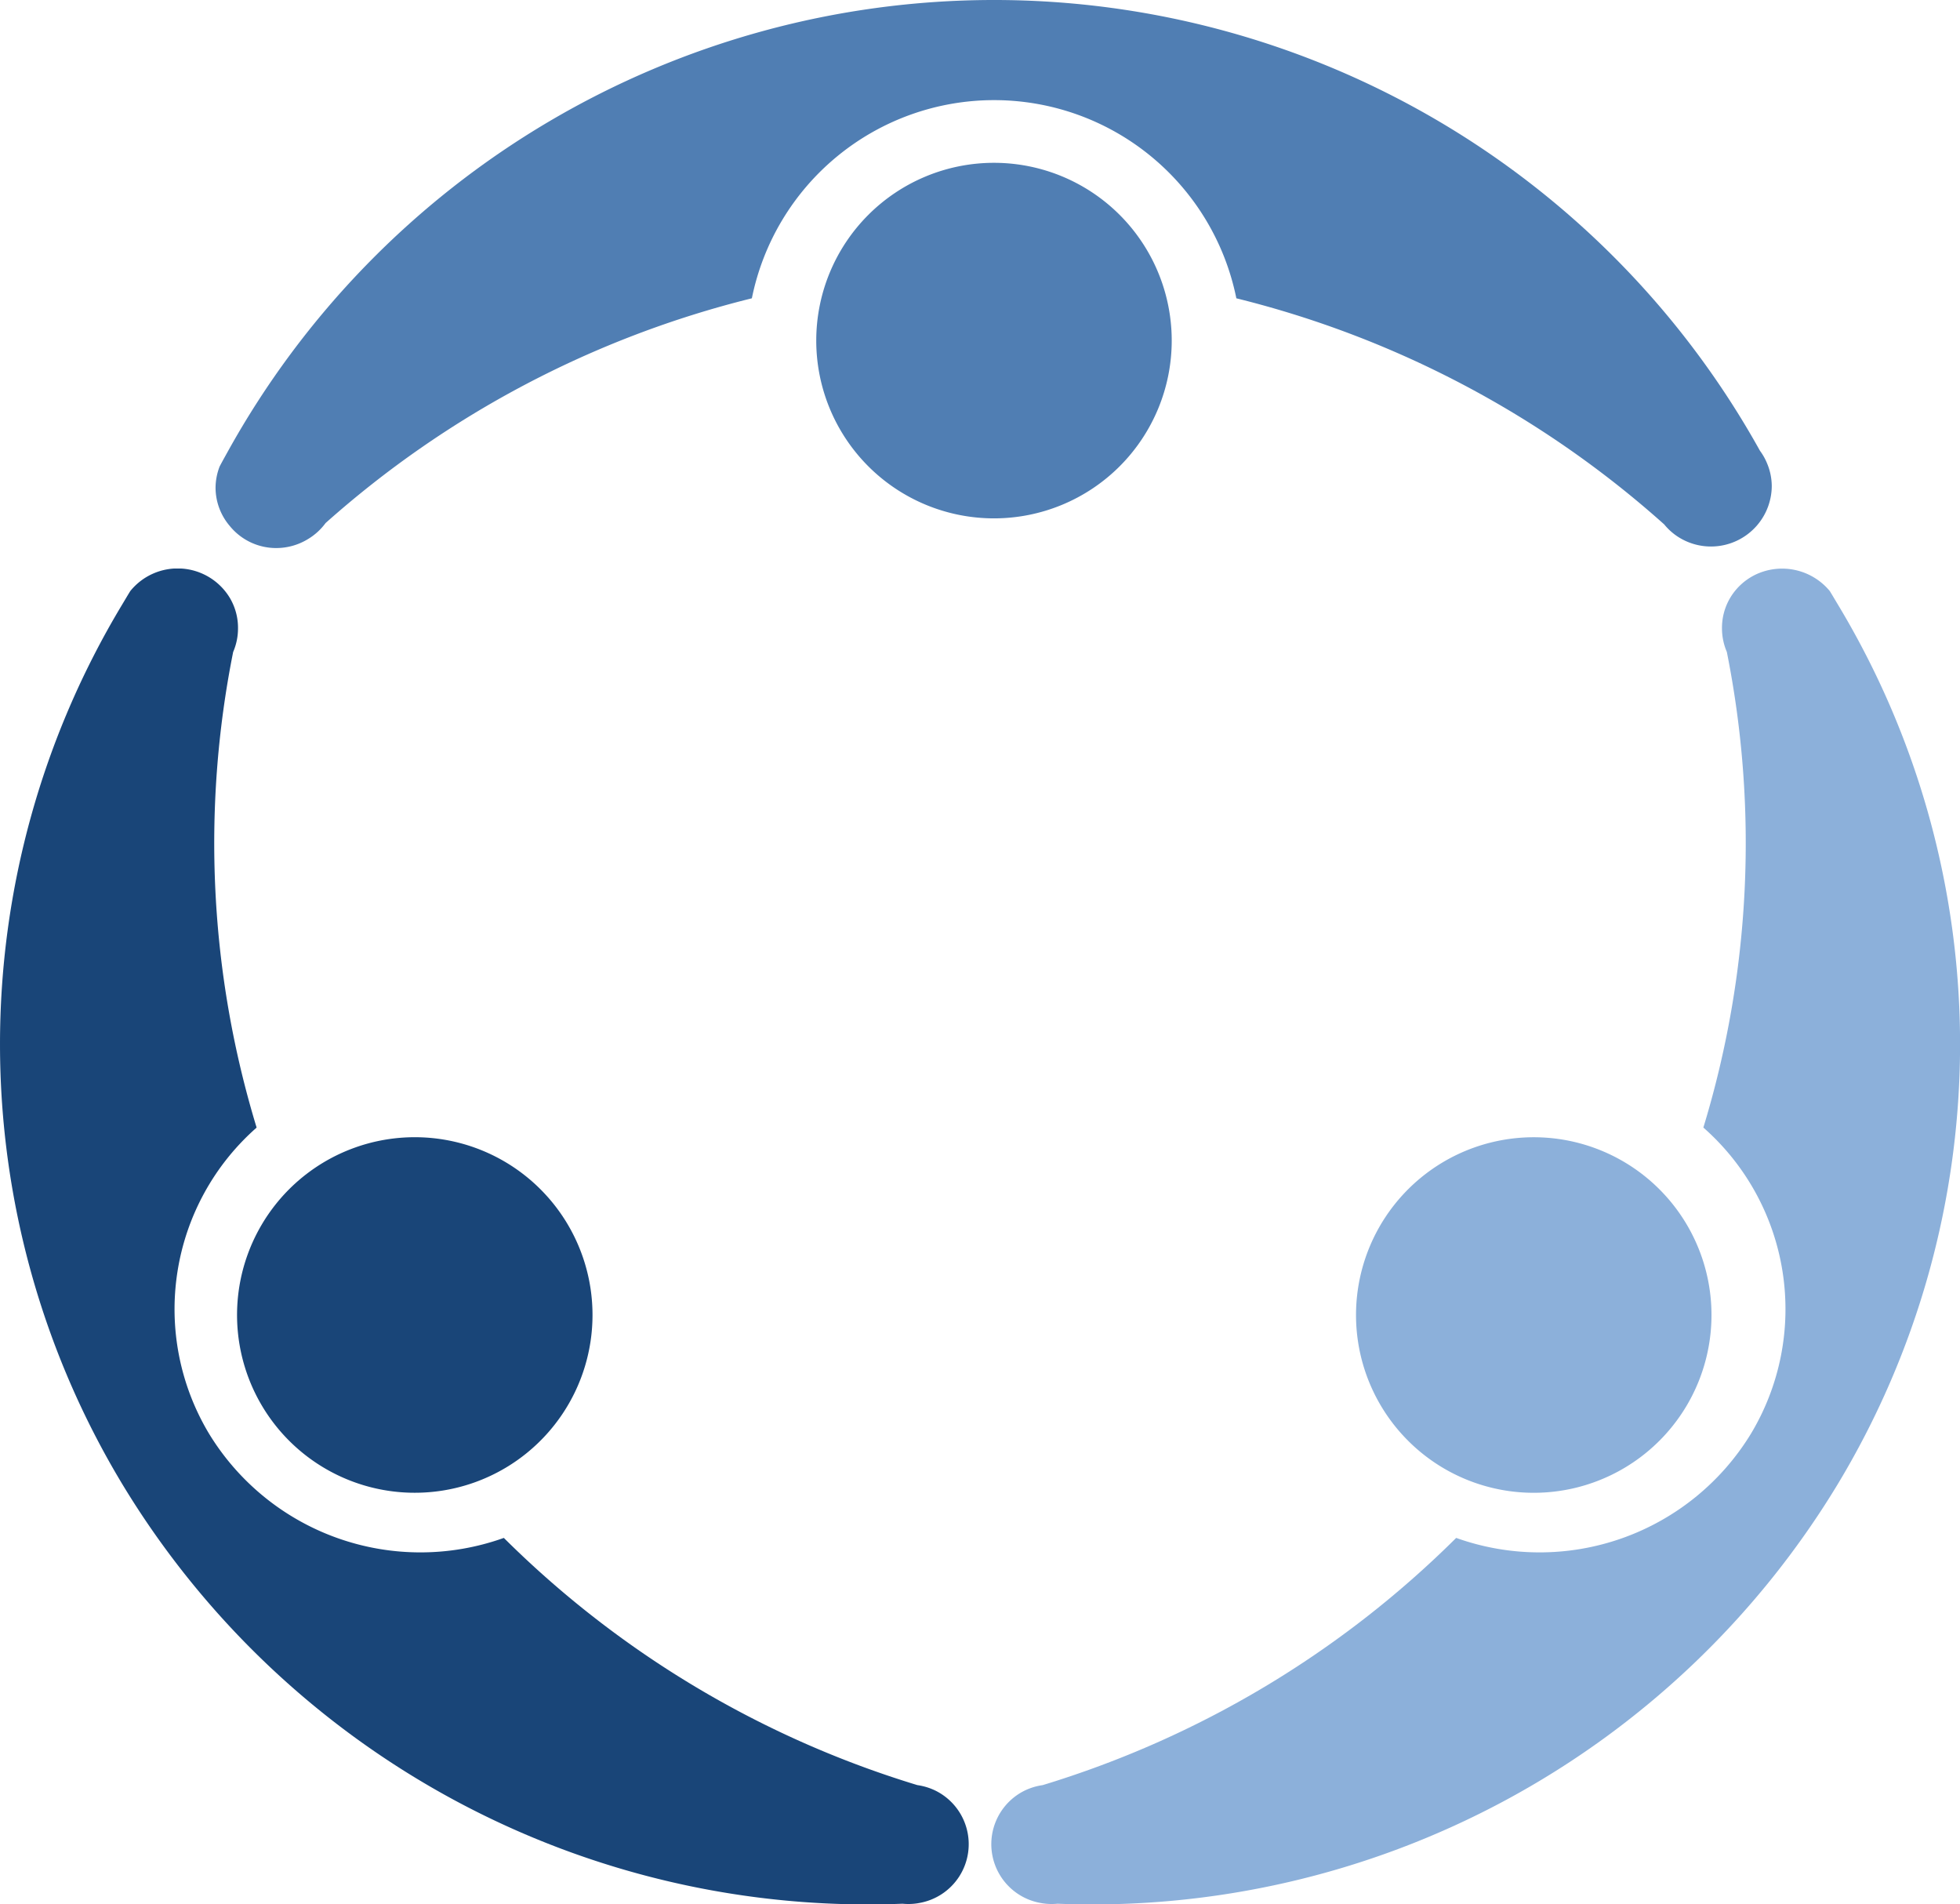
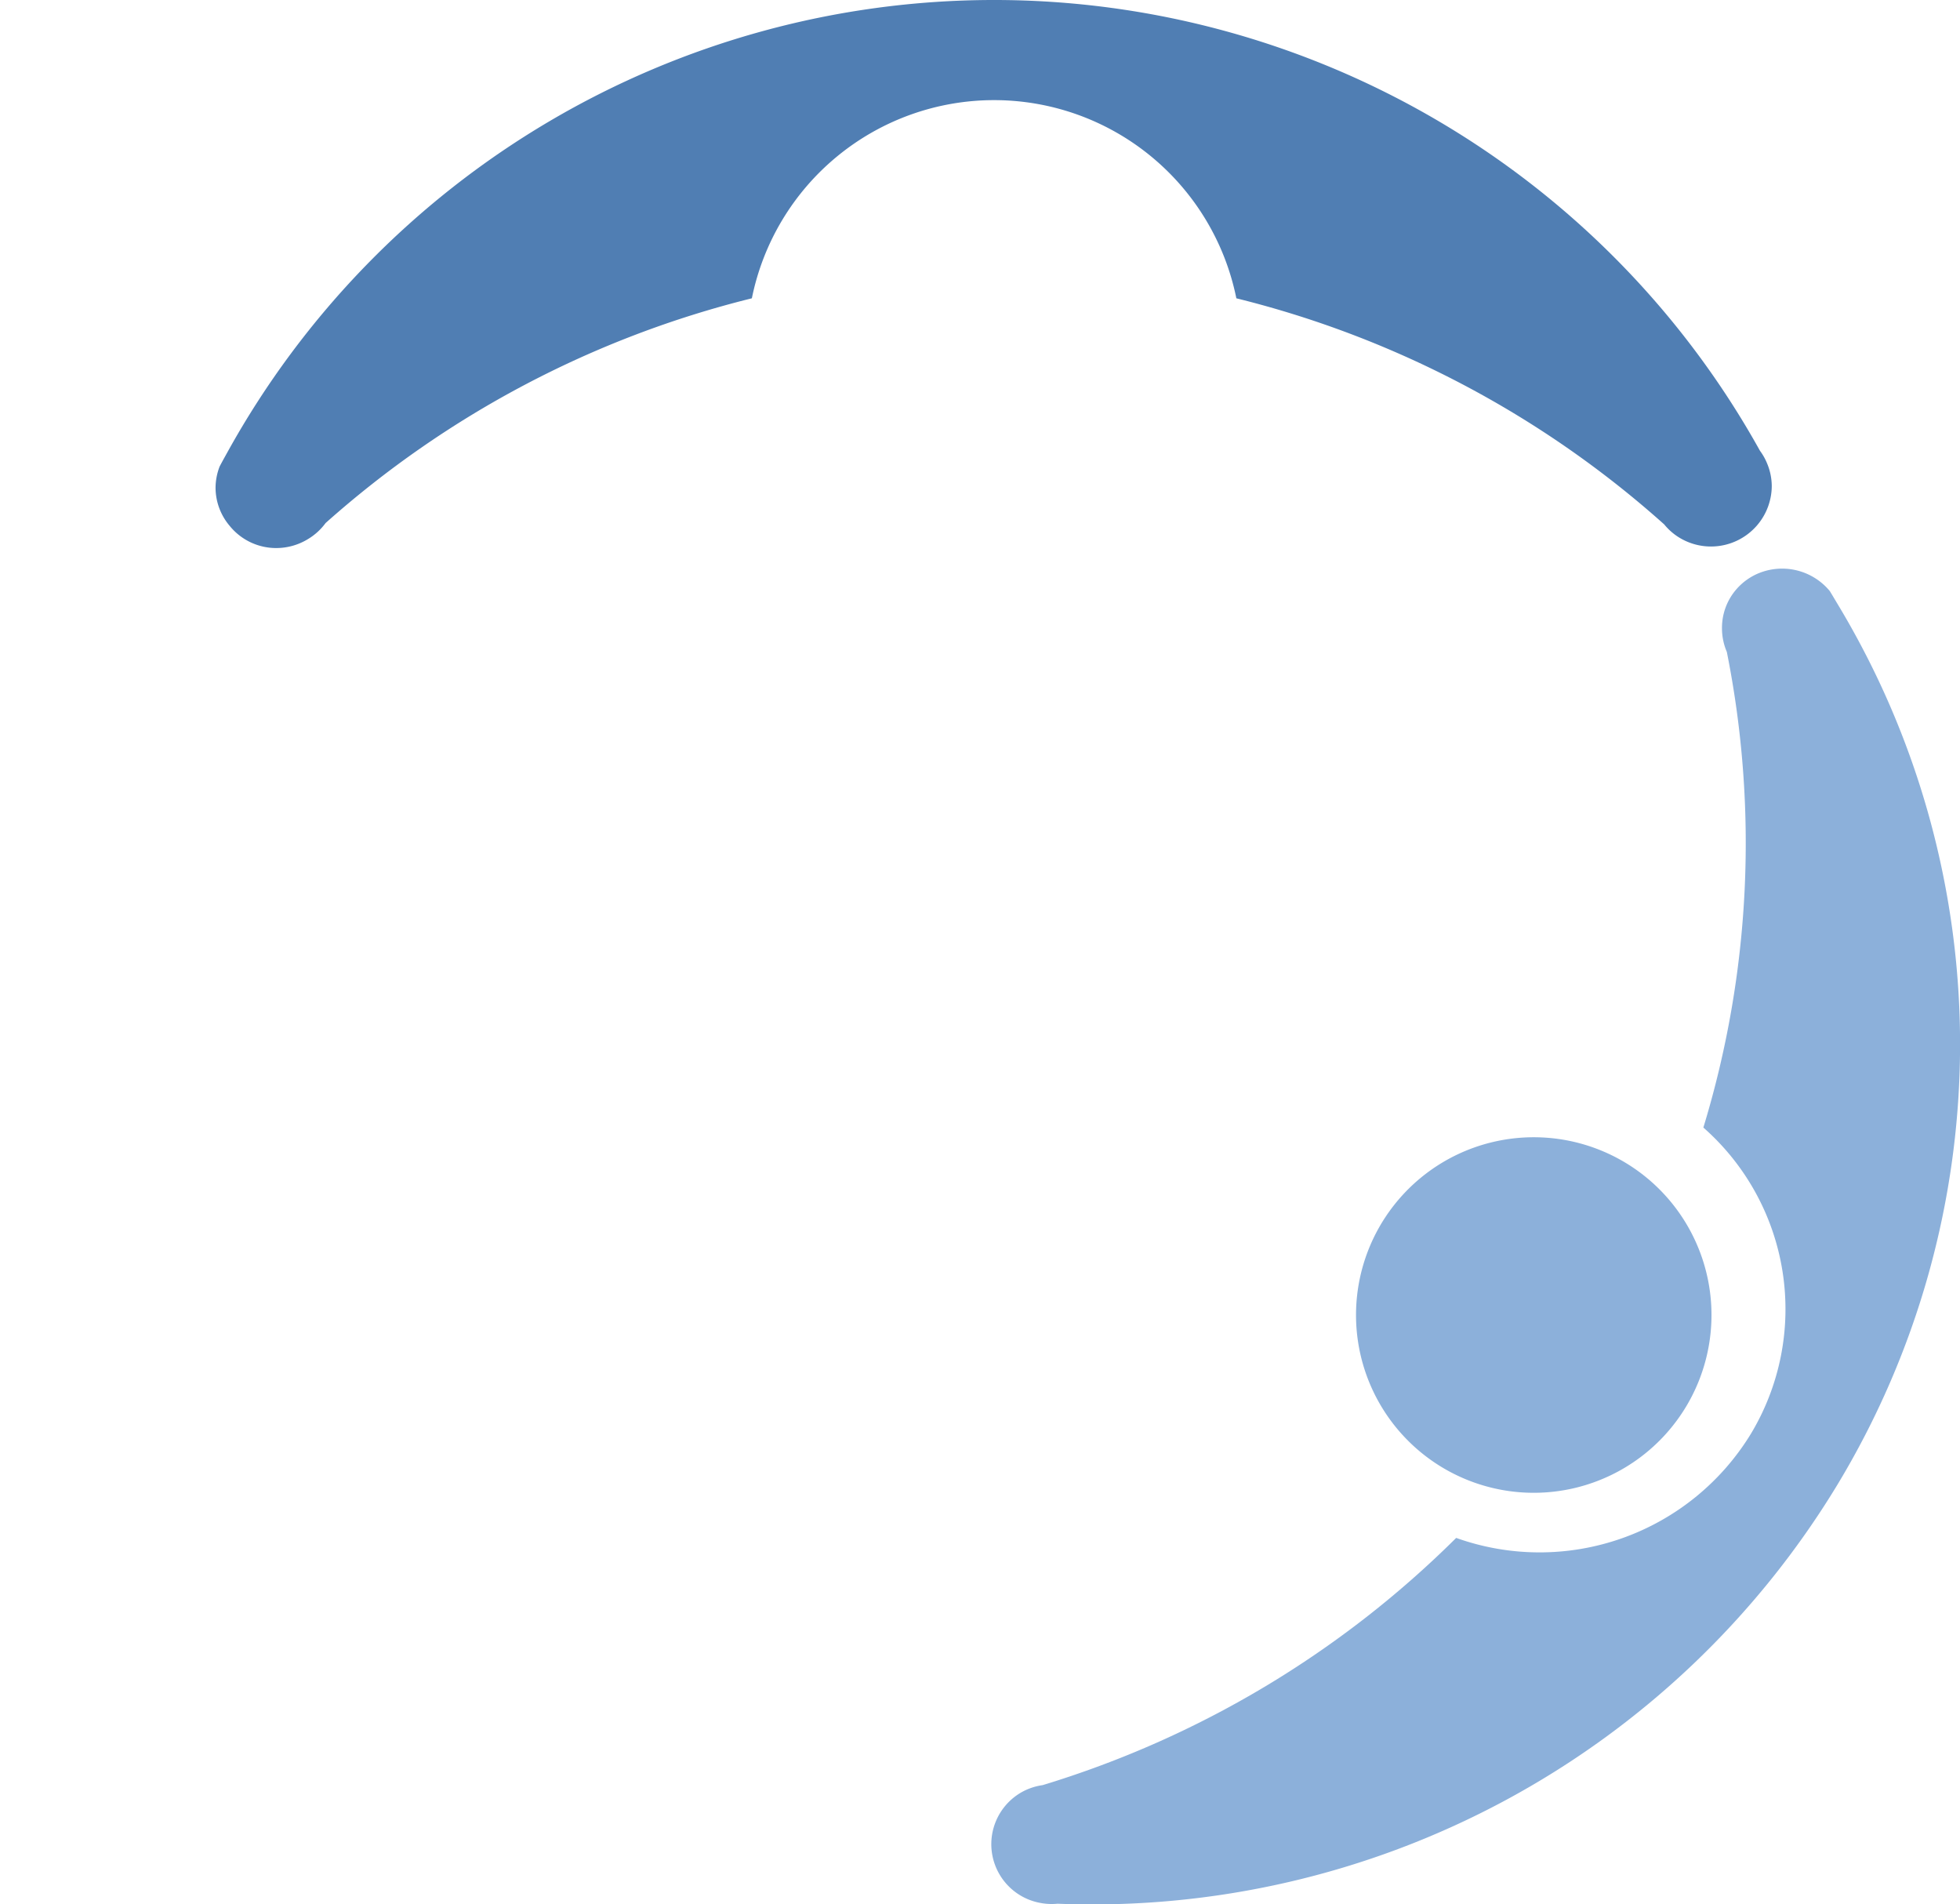
<svg xmlns="http://www.w3.org/2000/svg" width="148.875" height="144.611" viewBox="0 0 148.875 144.611">
  <defs>
    <clipPath id="clip-path">
      <path id="Clip_4" data-name="Clip 4" d="M0,0H118.208V41.618H0Z" transform="translate(0.373 0.637)" fill="none" />
    </clipPath>
    <clipPath id="clip-path-2">
      <path id="Clip_9" data-name="Clip 9" d="M0,0H73.587V101.439H0Z" transform="translate(0.288 0.809)" fill="none" />
    </clipPath>
    <clipPath id="clip-path-3">
      <path id="Clip_14" data-name="Clip 14" d="M0,0H73.587V101.439H0Z" transform="translate(0 0.809)" fill="none" />
    </clipPath>
  </defs>
  <g id="Group_4" data-name="Group 4" transform="translate(0 -0.636)">
-     <path id="Fill_1" data-name="Fill 1" d="M27,13.5A13.5,13.5,0,1,1,13.5,0,13.5,13.5,0,0,1,27,13.5" transform="translate(62 13)" fill="#507eb3" />
    <g id="Group_5" data-name="Group 5" transform="translate(16)">
      <path id="Clip_4-2" data-name="Clip 4" d="M0,0H118.208V41.618H0Z" transform="translate(0.373 0.637)" fill="none" />
      <g id="Group_5-2" data-name="Group 5" clip-path="url(#clip-path)">
        <path id="Fill_3" data-name="Fill 3" d="M117.308,34.23A66.546,66.546,0,0,0,.9,34.343c-.2.361-.4.718-.591,1.082A4.544,4.544,0,0,0,0,37.038a4.492,4.492,0,0,0,1.076,2.9A4.539,4.539,0,0,0,4.62,41.618,4.614,4.614,0,0,0,7,40.949a4.571,4.571,0,0,0,1.355-1.227A76.153,76.153,0,0,1,40.736,22.653a18.773,18.773,0,0,1,36.8,0,76.17,76.17,0,0,1,32.5,17.171,4.51,4.51,0,0,0,1.047.94,4.618,4.618,0,0,0,7.121-3.842,4.5,4.5,0,0,0-.323-1.653A4.45,4.45,0,0,0,117.308,34.23Z" transform="translate(0.373 0.636)" fill="#507eb3" />
      </g>
    </g>
    <path id="Fill_6" data-name="Fill 6" d="M6.588,25.094a13.5,13.5,0,1,1,18.506-4.683A13.5,13.5,0,0,1,6.588,25.094" transform="translate(103 87)" fill="#8cb0da" />
    <g id="Group_10" data-name="Group 10" transform="translate(75 43)">
      <path id="Clip_9-2" data-name="Clip 9" d="M0,0H73.587V101.439H0Z" transform="translate(0.288 0.809)" fill="none" />
      <g id="Group_10-2" data-name="Group 10" clip-path="url(#clip-path-2)">
        <path id="Fill_8" data-name="Fill 8" d="M3.838,101.352a4.542,4.542,0,0,0,1.2.041,66.162,66.162,0,0,0,59.24-31.822,64.707,64.707,0,0,0,.05-66.809c-.212-.351-.415-.7-.632-1.052A4.7,4.7,0,0,0,58.053.465a4.55,4.55,0,0,0-1.91,1.742,4.471,4.471,0,0,0-.635,2.352,4.529,4.529,0,0,0,.368,1.773,74.073,74.073,0,0,1-1.782,36.12A18.366,18.366,0,0,1,57.709,65.7a18.805,18.805,0,0,1-22.39,7.914A75.822,75.822,0,0,1,3.909,92.387a4.633,4.633,0,0,0-1.348.407,4.534,4.534,0,0,0,1.277,8.557" transform="translate(0.288 0.809)" fill="#8cb0da" />
      </g>
    </g>
-     <path id="Fill_11" data-name="Fill 11" d="M20.412,25.094a13.5,13.5,0,1,0-18.5-4.683,13.5,13.5,0,0,0,18.5,4.683" transform="translate(18 87)" fill="#194578" />
    <g id="Group_15" data-name="Group 15" transform="translate(0 43)">
      <path id="Clip_14-2" data-name="Clip 14" d="M0,0H73.587V101.439H0Z" transform="translate(0 0.809)" fill="none" />
      <g id="Group_15-2" data-name="Group 15" clip-path="url(#clip-path-3)">
-         <path id="Fill_13" data-name="Fill 13" d="M69.749,101.352a4.527,4.527,0,0,1-1.193.041A66.164,66.164,0,0,1,9.314,69.571a64.711,64.711,0,0,1-.05-66.809c.212-.351.415-.7.633-1.052a4.628,4.628,0,0,1,7.548.5,4.454,4.454,0,0,1,.633,2.352,4.471,4.471,0,0,1-.368,1.773,74.073,74.073,0,0,0,1.782,36.12A18.37,18.37,0,0,0,15.878,65.7a18.807,18.807,0,0,0,22.392,7.914,75.812,75.812,0,0,0,31.41,18.772,4.649,4.649,0,0,1,1.348.407,4.534,4.534,0,0,1-1.278,8.557" transform="translate(0 0.809)" fill="#194578" />
-       </g>
+         </g>
    </g>
  </g>
</svg>